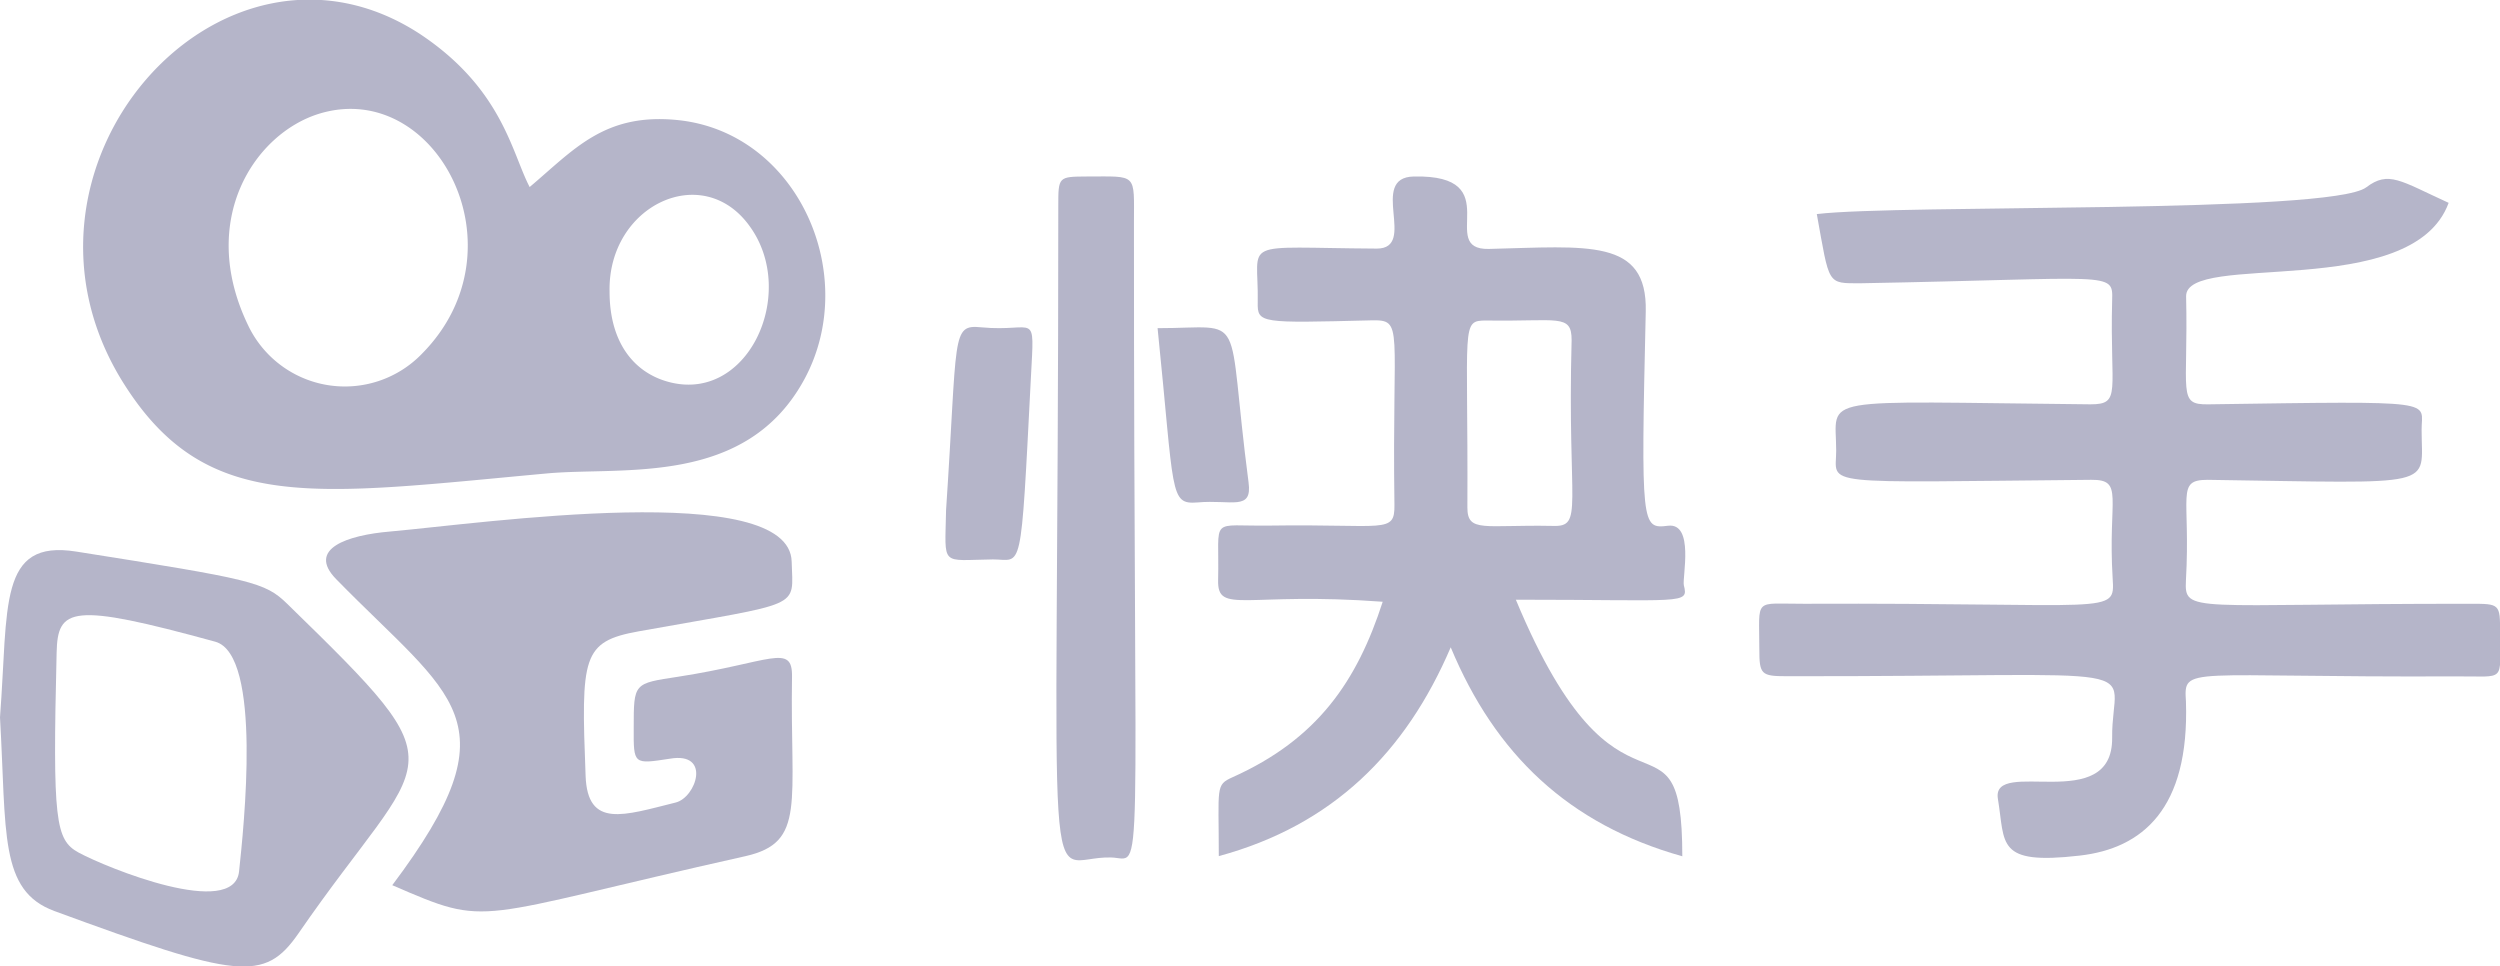
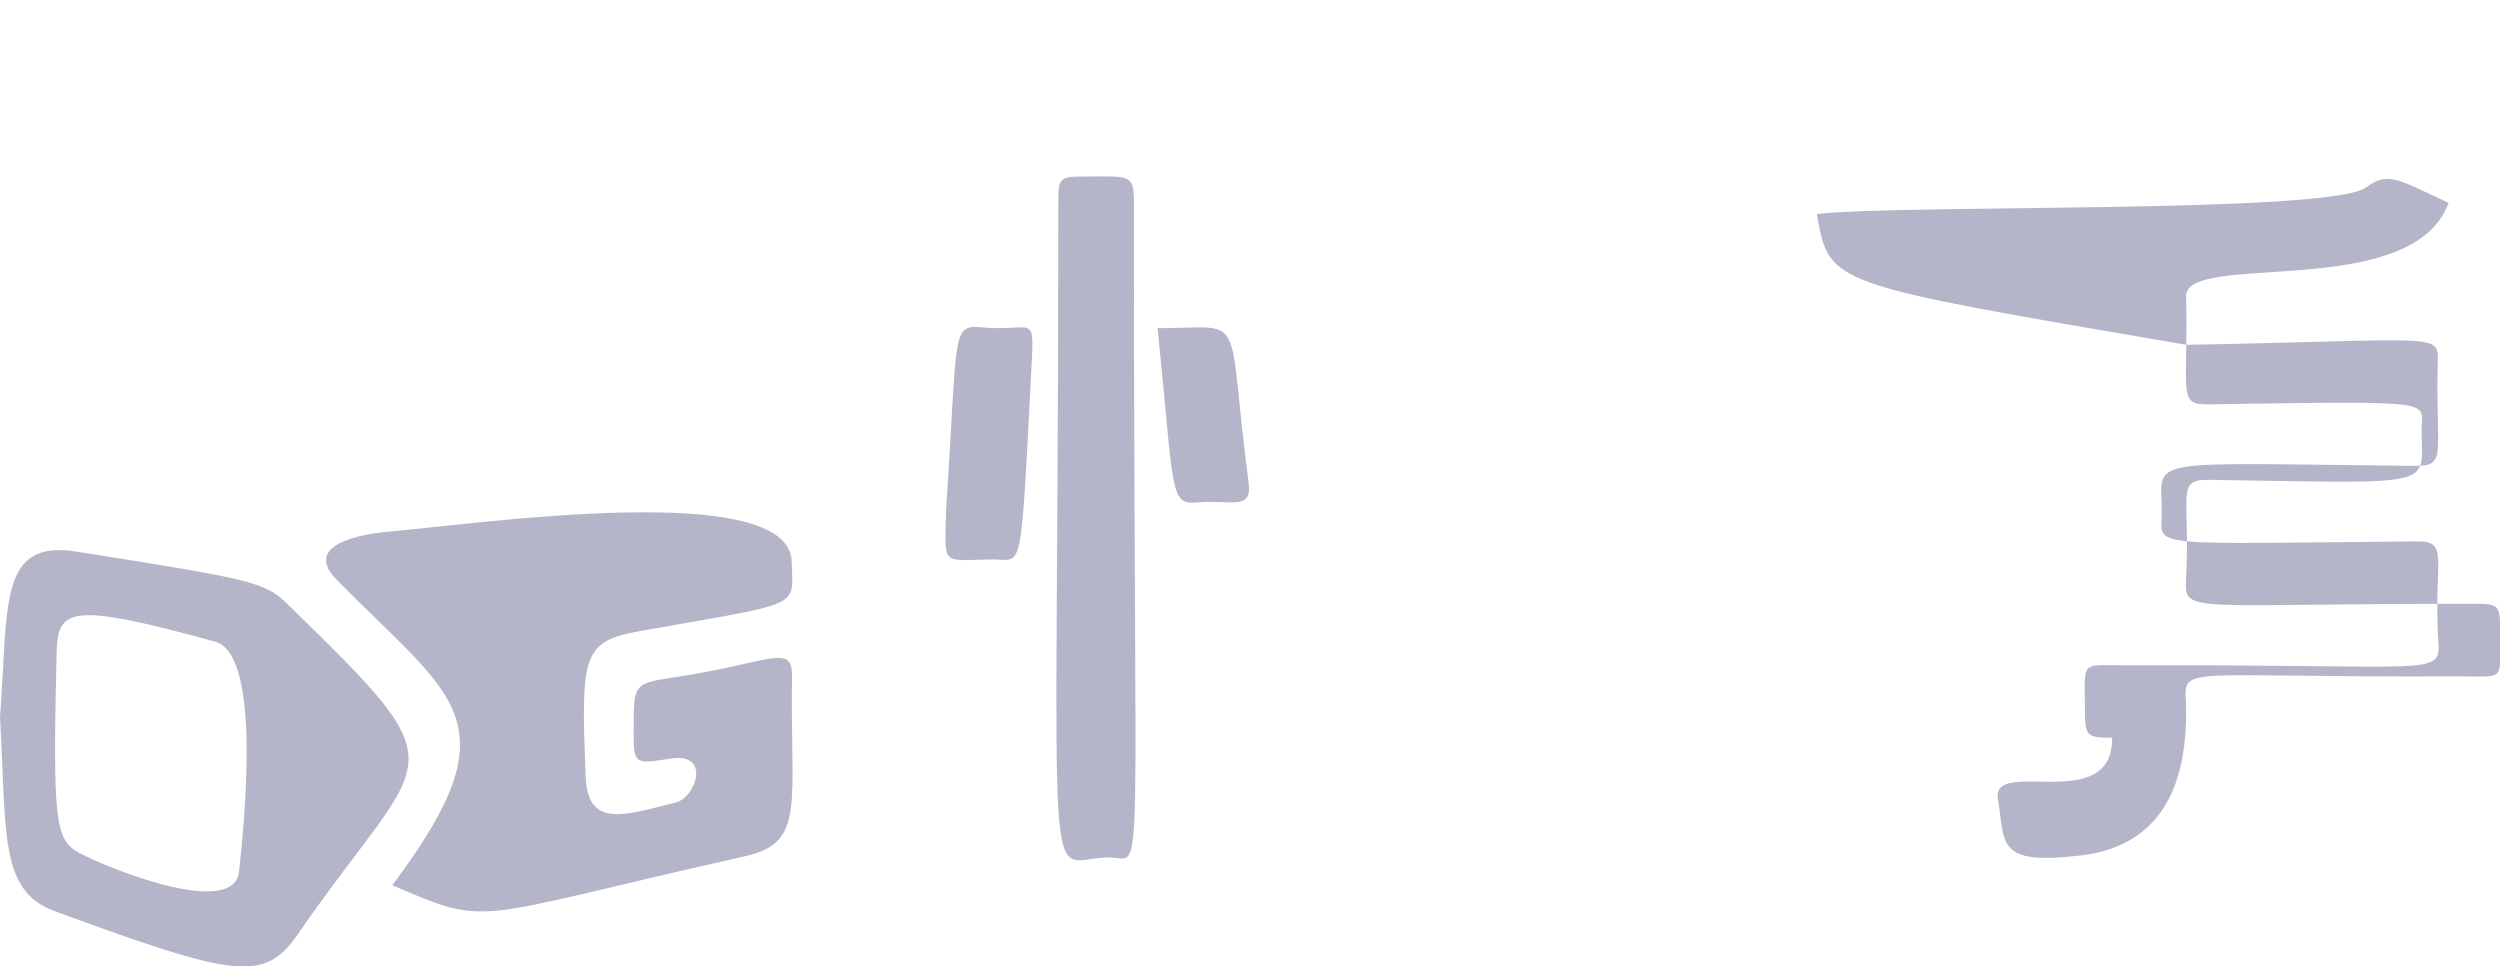
<svg xmlns="http://www.w3.org/2000/svg" viewBox="0 0 147.03 56.84">
  <defs>
    <style>.cls-1{fill:#b5b5c9;}</style>
  </defs>
  <title>Kuaishou</title>
  <g id="图层_2" data-name="图层 2">
    <g id="图层_1-2" data-name="图层 1">
-       <path class="cls-1" d="M31.15,11c2.61-2.2,4.39-4.37,8.69-3.94,7.07.71,10.79,9.1,7.47,15.24-3.42,6.32-10.63,5.14-15.1,5.54-13.67,1.25-20,2.43-24.86-5.17C-.82,9.94,13-5.64,24.7,2,29.55,5.22,30.1,9,31.15,11ZM14.6,19.15a6.3,6.3,0,0,0,10.23,1.64c6.09-6.17.82-16.14-6-14.12C15,7.81,11.59,12.93,14.6,19.15Zm21.25-2c0,3,1.43,4.66,3.23,5.24,4.83,1.56,7.92-5.11,5-9.1C41.31,9.45,35.76,12.09,35.85,17.12Z" />
-       <path class="cls-1" d="M106.85,12.59c4.89-.59,30.21,0,32.31-1.57,1.32-1,2-.39,4.85.91-2.14,5.86-15.51,2.81-15.44,5.51.13,5.66-.53,6.37,1.3,6.34,13.84-.2,12.53-.23,12.55,1.52,0,3.42,1.15,3.12-12.58,2.92-1.9,0-1,.93-1.28,5.9-.1,2,.25,1.38,16.76,1.39,1.67,0,1.73,0,1.71,1.68,0,3,.39,2.57-2.6,2.59-16,.07-16-.67-15.87,1.48.21,6.33-2.57,8.64-6.25,9.06-4.94.57-4.37-.69-4.81-3.34-.4-2.48,6.77,1,6.72-3.59s3.32-3.59-19.15-3.62c-1.49,0-1.6-.11-1.6-1.58,0-3.09-.37-2.67,2.63-2.68,18.23-.07,18.29.71,18.15-1.49-.29-4.73.7-5.82-1.26-5.8-16.33.15-15,.38-15-1.71,0-3.29-1.48-2.89,14.95-2.73,1.86,0,1.14-.73,1.28-6.12.05-1.73.06-1.27-14.79-1C107.43,16.66,107.61,16.79,106.85,12.59Z" />
-       <path class="cls-1" d="M89.15,35.27c6.16,14.8,9.79,5.36,9.79,15.09-6.69-1.88-11-6-13.62-12.29-2.65,6.19-6.94,10.46-13.64,12.28,0-4.09-.21-4.18.81-4.64,5-2.24,7.32-5.65,8.83-10.32-8.06-.6-9.72.77-9.68-1.26.09-3.85-.6-3.16,3.12-3.22,6.69-.1,7.27.51,7.25-1.22-.15-10.53.6-10.89-1.37-10.85-6.49.16-6.7.19-6.67-1.06.07-3.77-1.25-3.21,7-3.16,2.42,0-.52-4.19,2.18-4.24,5.59-.12,1.31,4.33,4.41,4.26,5.81-.14,9.33-.65,9.23,3.68-.29,12.7-.25,12.79,1.31,12.6s.83,3.06.93,3.5C99.32,35.57,99.05,35.27,89.15,35.27ZM92.43,20c0-1.57-.81-1.08-5-1.15-1.54,0-1.08.17-1.13,11,0,1.5,1,1,5,1.08C93.18,31,92.17,29.86,92.43,20Z" />
+       <path class="cls-1" d="M106.85,12.59c4.89-.59,30.21,0,32.31-1.57,1.32-1,2-.39,4.85.91-2.14,5.86-15.51,2.81-15.44,5.51.13,5.66-.53,6.37,1.3,6.34,13.84-.2,12.53-.23,12.55,1.52,0,3.42,1.15,3.12-12.58,2.92-1.9,0-1,.93-1.28,5.9-.1,2,.25,1.38,16.76,1.39,1.67,0,1.73,0,1.71,1.68,0,3,.39,2.57-2.6,2.59-16,.07-16-.67-15.87,1.48.21,6.33-2.57,8.64-6.25,9.06-4.94.57-4.37-.69-4.81-3.34-.4-2.48,6.77,1,6.72-3.59c-1.49,0-1.6-.11-1.6-1.58,0-3.09-.37-2.67,2.63-2.68,18.23-.07,18.29.71,18.15-1.49-.29-4.73.7-5.82-1.26-5.8-16.33.15-15,.38-15-1.71,0-3.29-1.48-2.89,14.95-2.73,1.86,0,1.14-.73,1.28-6.12.05-1.73.06-1.27-14.79-1C107.43,16.66,107.61,16.79,106.85,12.59Z" />
      <path class="cls-1" d="M23.07,52.06c7.33-9.75,3.54-11-3.3-18-1.75-1.79.68-2.59,3.17-2.8,5.5-.49,23.52-3.09,23.62,1.78.07,2.8.76,2.34-9,4.09-3.33.6-3.39,1.48-3.12,8.49.11,3.13,2.26,2.33,5.29,1.58,1.21-.29,2.12-3-.33-2.58-2.15.33-2.14.35-2.13-1.82,0-2.65,0-2.6,2.61-3,5.44-.84,6.73-2,6.7,0-.12,7.45.84,9.74-2.73,10.55C27.54,54,28.92,54.59,23.07,52.06Z" />
      <path class="cls-1" d="M0,42.19c.5-6.54-.13-10.49,4.49-9.75,10.36,1.64,11.09,1.79,12.41,3.08,10.51,10.24,8.24,8.36.65,19.38-2,2.88-3.55,2.65-14.35-1.32C-.06,52.38.39,49,0,42.19Zm12.66-4.45c-8.49-2.33-9.27-2-9.33.65-.24,9.9-.07,11,1.29,11.75,1.68.91,9.14,3.93,9.44,1.11C14.33,48.69,15.44,38.51,12.66,37.74Z" />
      <path class="cls-1" d="M65.35,50.43c-4.13-.12-3.11,5.38-3.11-38.3,0-1.74,0-1.74,1.68-1.75,3,0,2.77-.23,2.77,2.75C66.68,53.36,67.32,50.48,65.35,50.43Z" />
      <path class="cls-1" d="M55.64,30c.69-10.29.28-10.93,2.07-10.75,3.24.31,3.13-1.1,2.92,2.95-.61,11.85-.49,10.7-2.23,10.7C55.27,32.94,55.58,33.37,55.64,30Z" />
      <path class="cls-1" d="M68.08,19.3c5.38,0,4-1.25,5.35,9.07.23,1.7-1,1-3,1.18C68.76,29.68,69.08,29.06,68.08,19.3Z" />
    </g>
  </g>
</svg>